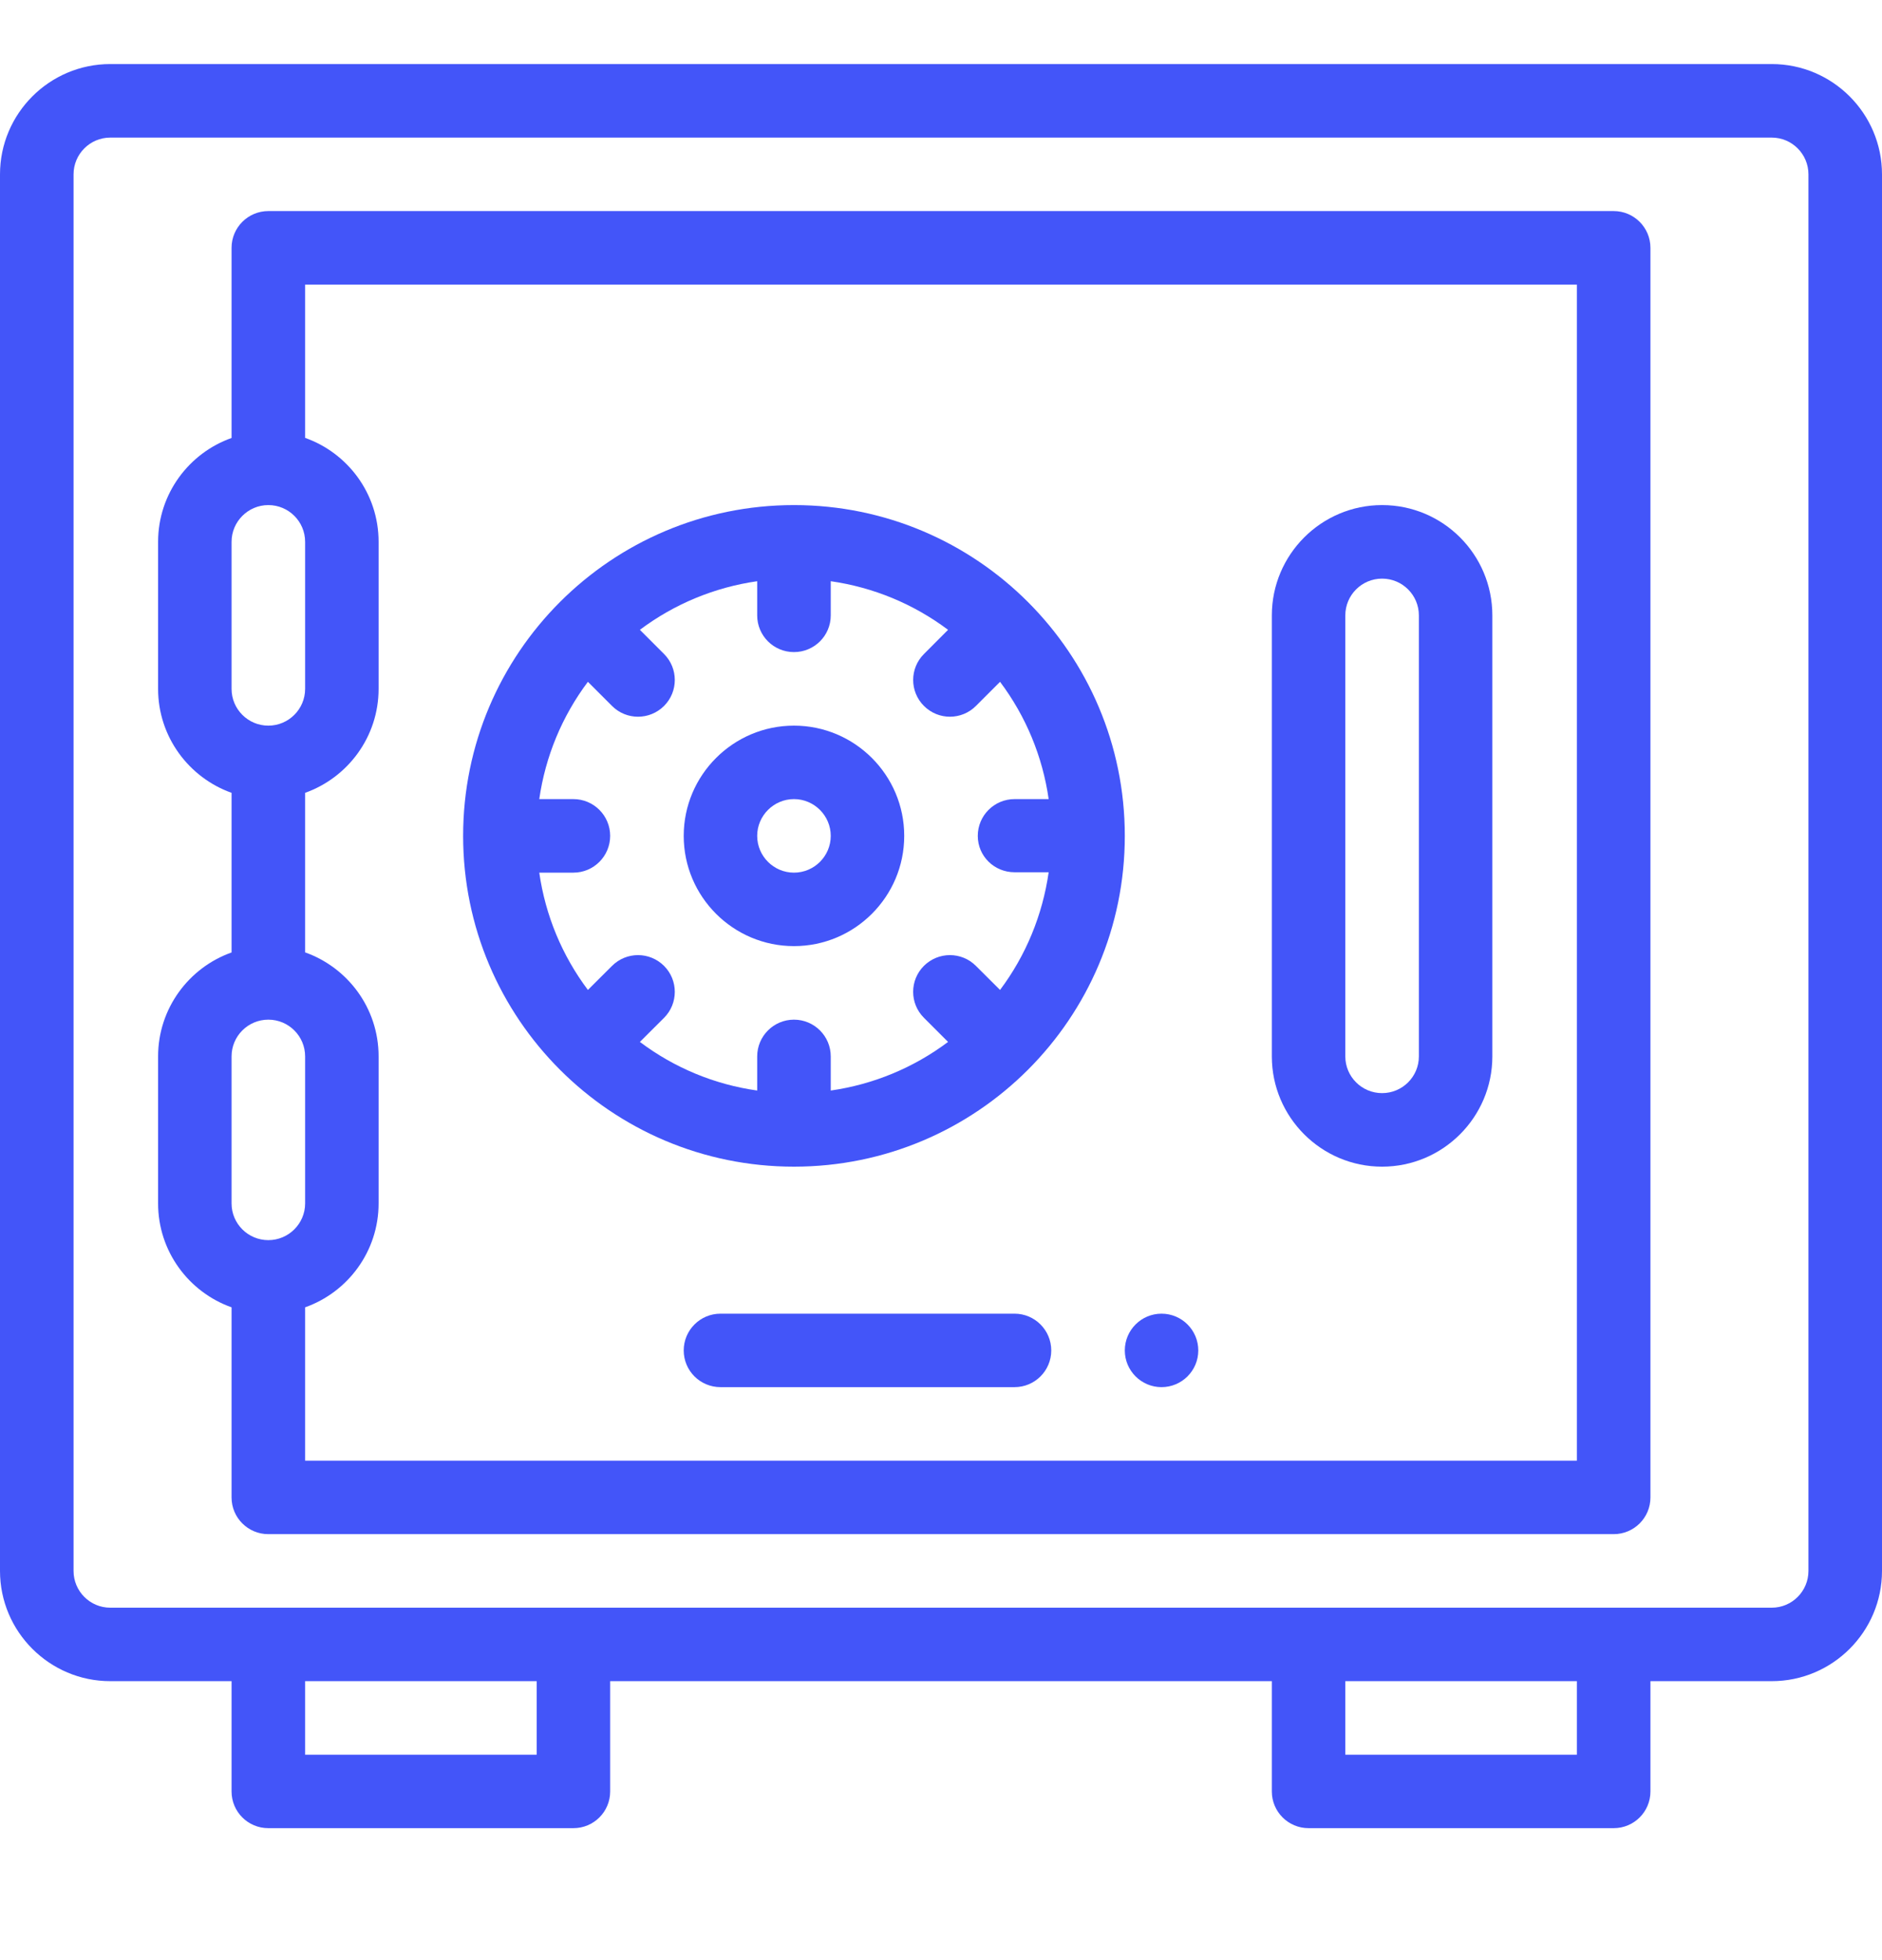
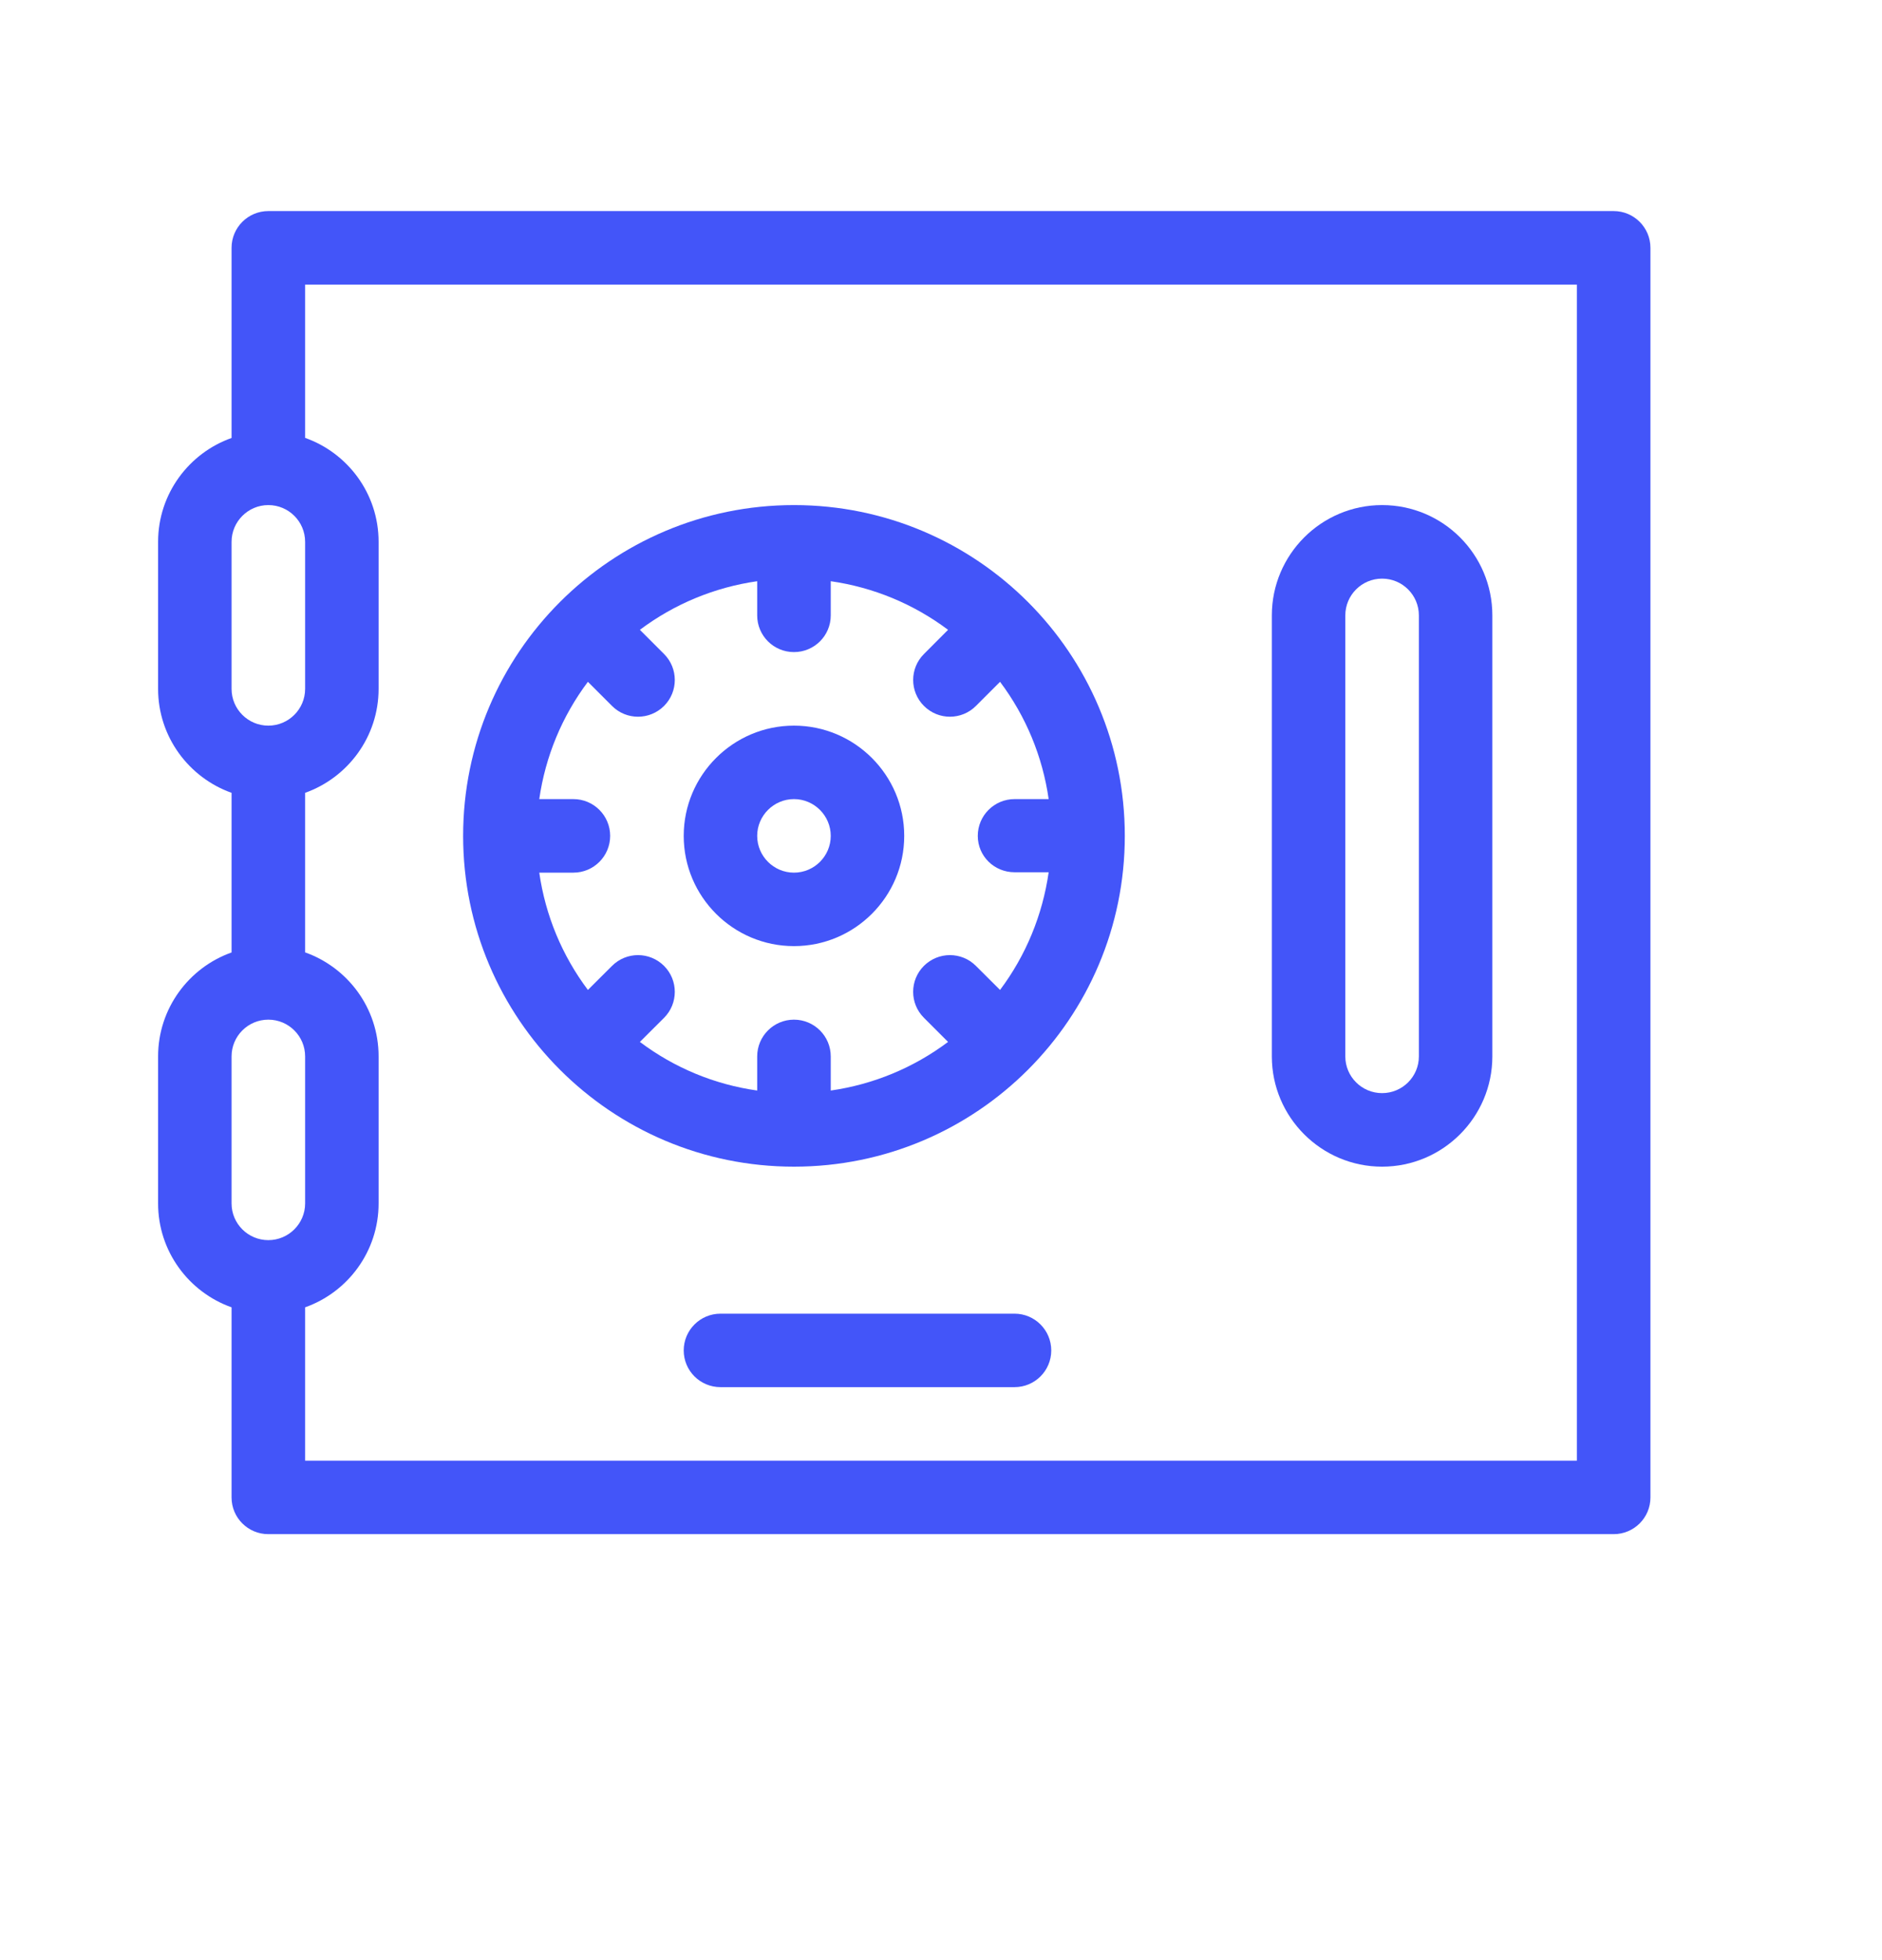
<svg xmlns="http://www.w3.org/2000/svg" width="24" height="25" viewBox="0 0 24 25" fill="none">
  <g clip-path="url(#clip0_1559:69893)">
-     <path d="M14.812 16.755C14.554 16.755 14.344 16.965 14.344 17.224C14.344 17.482 14.554 17.692 14.812 17.692C15.071 17.692 15.281 17.482 15.281 17.224C15.281 16.965 15.071 16.755 14.812 16.755Z" fill="#4355F9" />
-     <path d="M22.594 0.817H1.406C0.631 0.817 0 1.448 0 2.224V20.036C0 20.811 0.631 21.442 1.406 21.442H2.953V22.849C2.953 23.108 3.163 23.317 3.422 23.317H7.312C7.571 23.317 7.781 23.108 7.781 22.849V21.442H16.219V22.849C16.219 23.108 16.429 23.317 16.688 23.317H20.578C20.837 23.317 21.047 23.108 21.047 22.849V21.442H22.594C23.369 21.442 24 20.811 24 20.036V2.224C24 1.448 23.369 0.817 22.594 0.817ZM6.844 22.38H3.891V21.442H6.844V22.38ZM20.109 22.38H17.156V21.442H20.109V22.38ZM23.062 20.036C23.062 20.295 22.852 20.505 22.594 20.505H1.406C1.148 20.505 0.938 20.295 0.938 20.036V2.224C0.938 1.965 1.148 1.755 1.406 1.755H22.594C22.852 1.755 23.062 1.965 23.062 2.224V20.036Z" fill="#4355F9" />
    <path d="M20.578 2.692H3.422C3.163 2.692 2.953 2.902 2.953 3.161V5.586C2.408 5.779 2.016 6.3 2.016 6.911V8.786C2.016 9.397 2.408 9.918 2.953 10.112V12.148C2.408 12.341 2.016 12.863 2.016 13.474V15.349C2.016 15.96 2.408 16.481 2.953 16.674V19.099C2.953 19.358 3.163 19.567 3.422 19.567H20.578C20.837 19.567 21.047 19.358 21.047 19.099V3.161C21.047 2.902 20.837 2.692 20.578 2.692ZM2.953 6.911C2.953 6.653 3.163 6.442 3.422 6.442C3.681 6.442 3.891 6.652 3.891 6.911V8.786C3.891 9.045 3.68 9.255 3.422 9.255C3.163 9.255 2.953 9.045 2.953 8.786V6.911ZM3.422 15.817C3.163 15.817 2.953 15.607 2.953 15.349V13.474C2.953 13.215 3.163 13.005 3.422 13.005C3.681 13.005 3.891 13.215 3.891 13.474V15.349C3.891 15.607 3.68 15.817 3.422 15.817ZM20.109 18.63H3.891V16.674C4.436 16.481 4.828 15.96 4.828 15.349V13.474C4.828 12.849 4.425 12.336 3.891 12.147V10.112C4.436 9.918 4.828 9.397 4.828 8.786V6.911C4.828 6.287 4.425 5.773 3.891 5.585V3.63H20.109V18.63Z" fill="#4355F9" />
    <path d="M10.125 6.442C7.795 6.442 5.906 8.33 5.906 10.661C5.906 12.991 7.794 14.88 10.125 14.88C12.455 14.88 14.344 12.992 14.344 10.661C14.344 8.332 12.456 6.442 10.125 6.442ZM12.753 12.626L12.445 12.319C12.262 12.136 11.966 12.136 11.782 12.319C11.599 12.502 11.599 12.798 11.782 12.981L12.09 13.289C11.65 13.619 11.138 13.831 10.594 13.909V13.474C10.594 13.215 10.384 13.005 10.125 13.005C9.866 13.005 9.656 13.215 9.656 13.474V13.909C9.112 13.832 8.6 13.62 8.16 13.289L8.468 12.982C8.651 12.799 8.651 12.502 8.468 12.319C8.284 12.136 7.988 12.136 7.805 12.319L7.497 12.626C7.167 12.186 6.955 11.674 6.877 11.13H7.312C7.571 11.13 7.781 10.92 7.781 10.661C7.781 10.402 7.571 10.192 7.312 10.192H6.877C6.955 9.648 7.167 9.136 7.497 8.696L7.805 9.004C7.988 9.187 8.284 9.187 8.468 9.004C8.651 8.821 8.651 8.524 8.468 8.341L8.16 8.033C8.6 7.703 9.112 7.491 9.656 7.413V7.849C9.656 8.108 9.866 8.317 10.125 8.317C10.384 8.317 10.594 8.108 10.594 7.849V7.413C11.138 7.491 11.65 7.703 12.09 8.033L11.783 8.341C11.599 8.524 11.599 8.821 11.783 9.004C11.966 9.187 12.262 9.187 12.445 9.004L12.753 8.696C13.083 9.136 13.295 9.648 13.373 10.192H12.938C12.679 10.192 12.469 10.402 12.469 10.661C12.469 10.92 12.679 11.125 12.938 11.125H13.373C13.295 11.67 13.083 12.186 12.753 12.626Z" fill="#4355F9" />
    <path d="M10.125 9.255C9.35 9.255 8.719 9.886 8.719 10.661C8.719 11.437 9.35 12.067 10.125 12.067C10.9 12.067 11.531 11.437 11.531 10.661C11.531 9.886 10.9 9.255 10.125 9.255ZM10.125 11.13C9.867 11.13 9.656 10.92 9.656 10.661C9.656 10.403 9.867 10.192 10.125 10.192C10.383 10.192 10.594 10.403 10.594 10.661C10.594 10.92 10.383 11.13 10.125 11.13Z" fill="#4355F9" />
    <path d="M17.625 6.442C16.85 6.442 16.219 7.073 16.219 7.849V13.474C16.219 14.249 16.85 14.88 17.625 14.88C18.4 14.88 19.031 14.249 19.031 13.474V7.849C19.031 7.072 18.402 6.442 17.625 6.442ZM18.094 13.474C18.094 13.732 17.884 13.942 17.625 13.942C17.366 13.942 17.156 13.732 17.156 13.474V7.849C17.156 7.59 17.366 7.38 17.625 7.38C17.884 7.38 18.094 7.59 18.094 7.849V13.474Z" fill="#4355F9" />
    <path d="M12.938 16.755H9.188C8.929 16.755 8.719 16.965 8.719 17.224C8.719 17.483 8.929 17.692 9.188 17.692H12.938C13.196 17.692 13.406 17.483 13.406 17.224C13.406 16.965 13.196 16.755 12.938 16.755Z" fill="#4355F9" />
  </g>
  <defs>
    <clipPath id="clip0_1559:69893">
      <rect width="24" height="24" fill="white" transform="translate(0 0.067)" />
    </clipPath>
  </defs>
</svg>